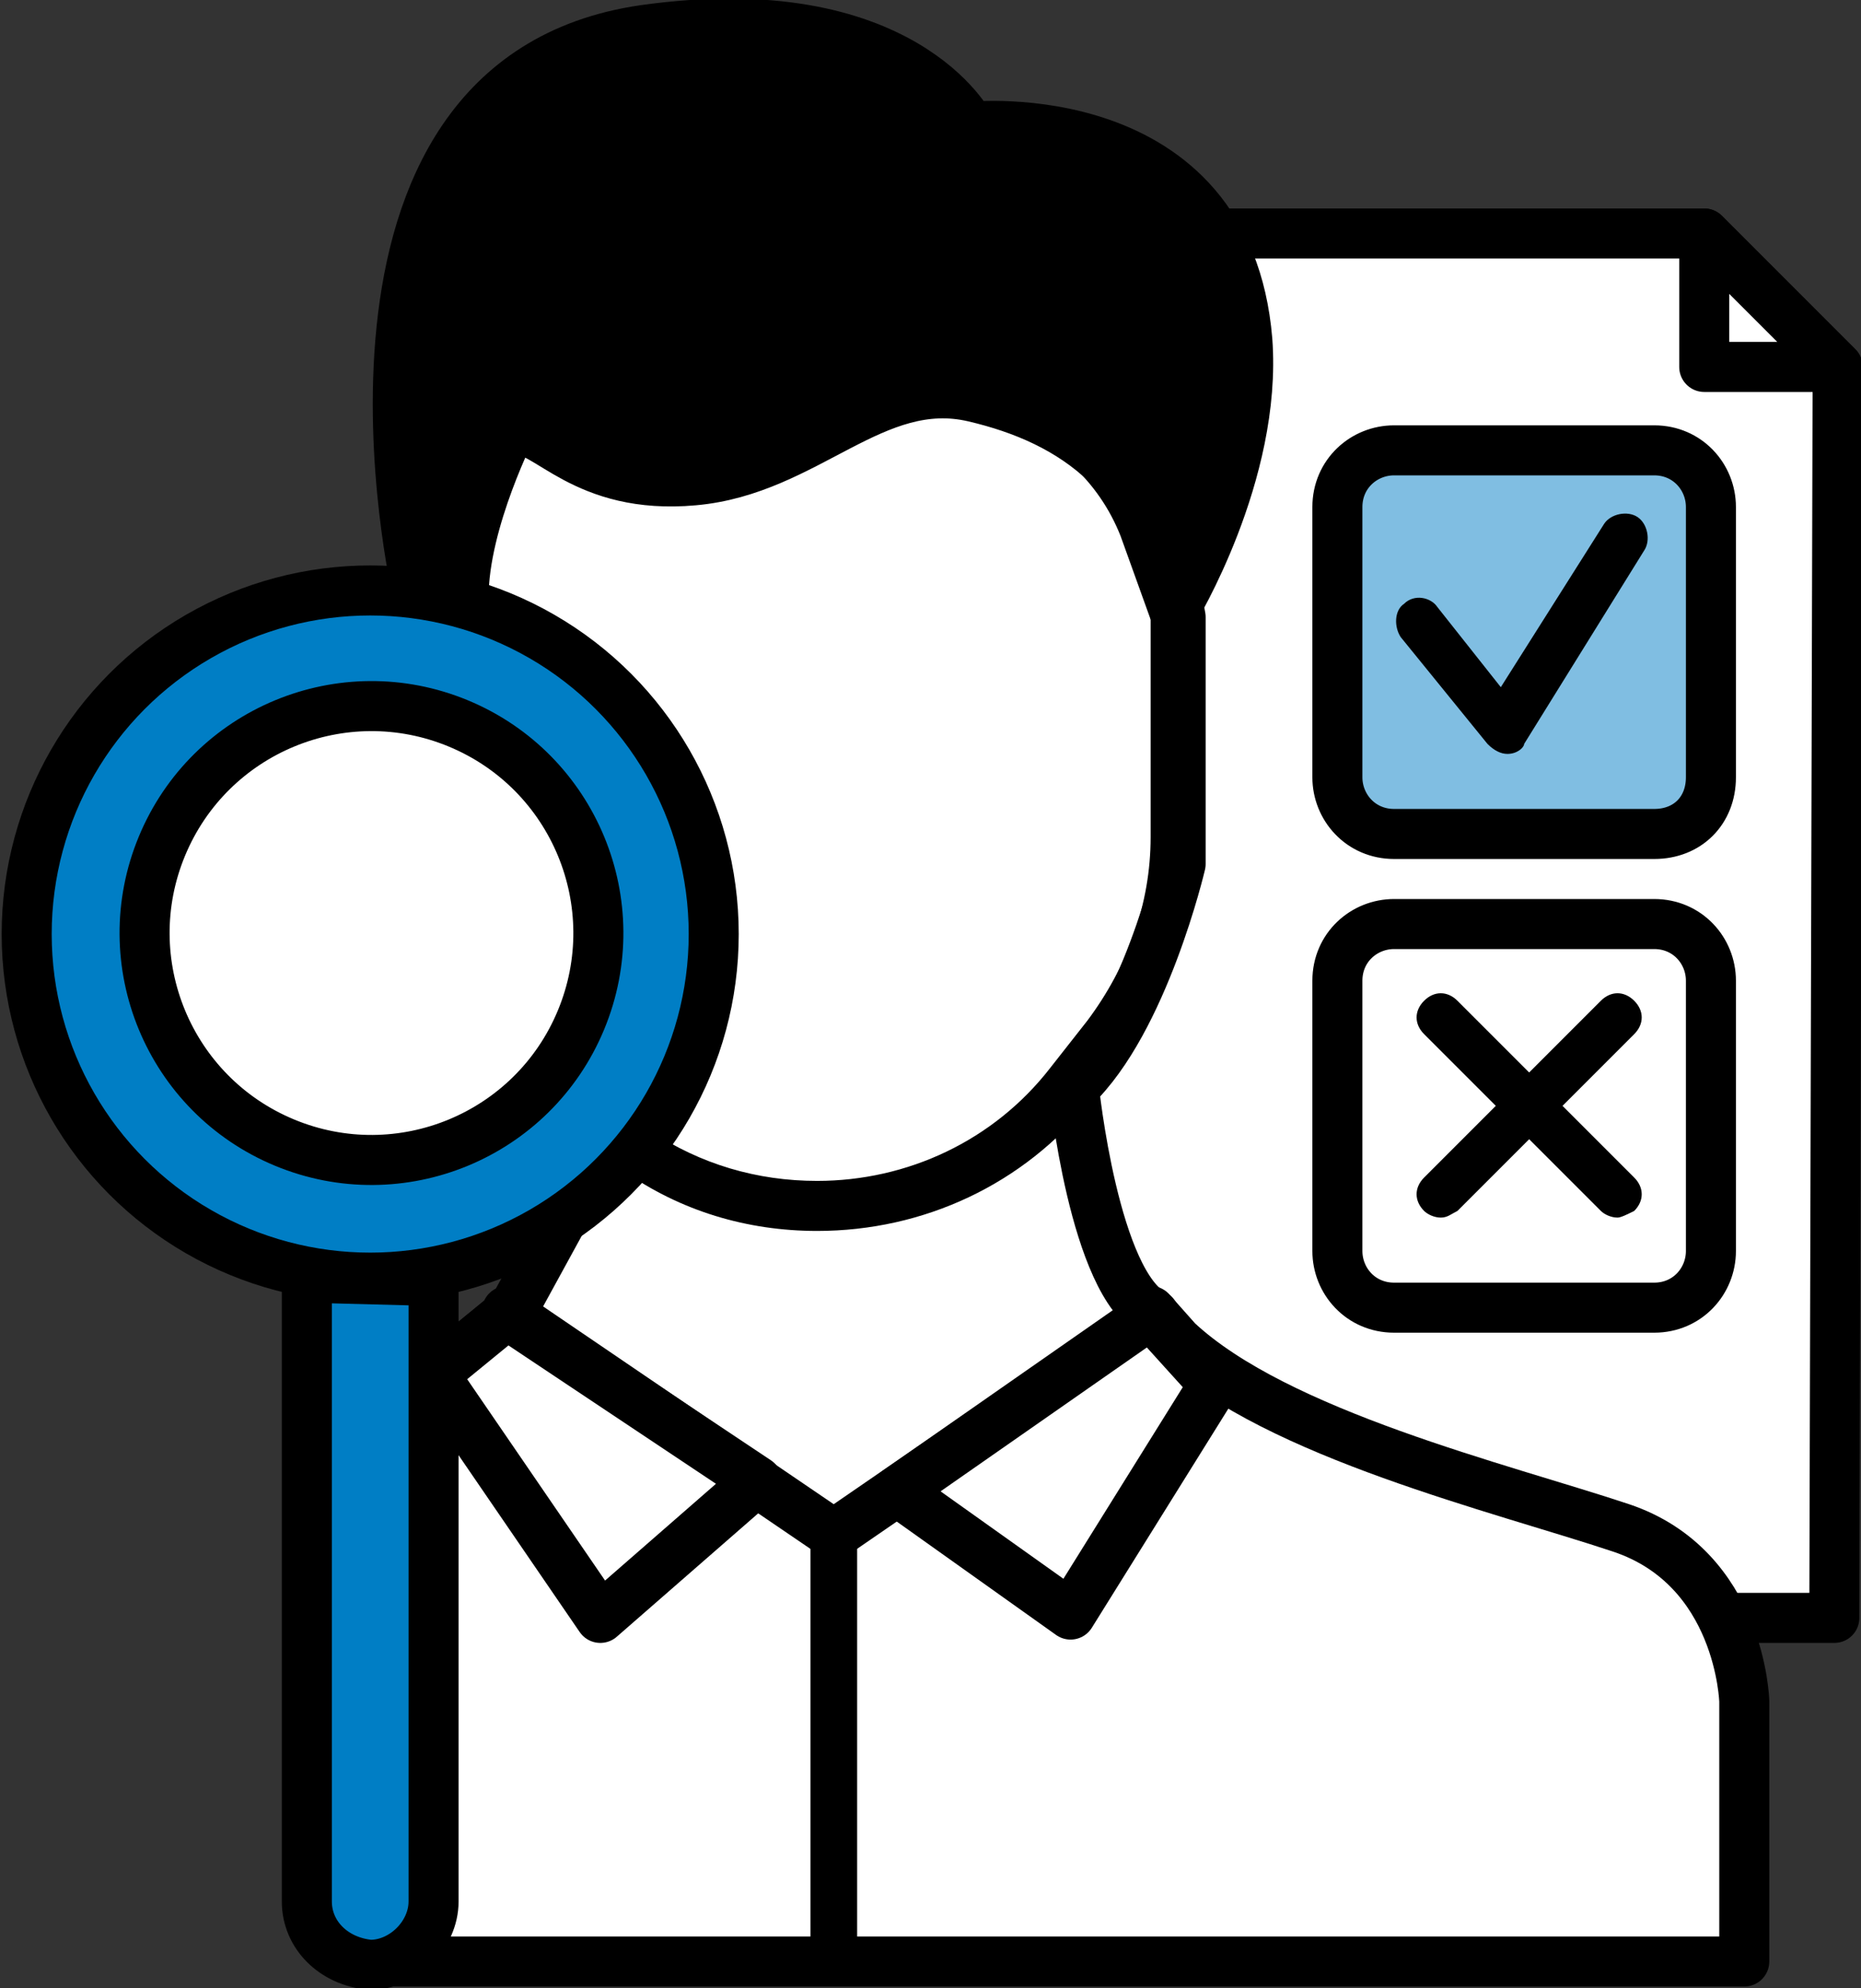
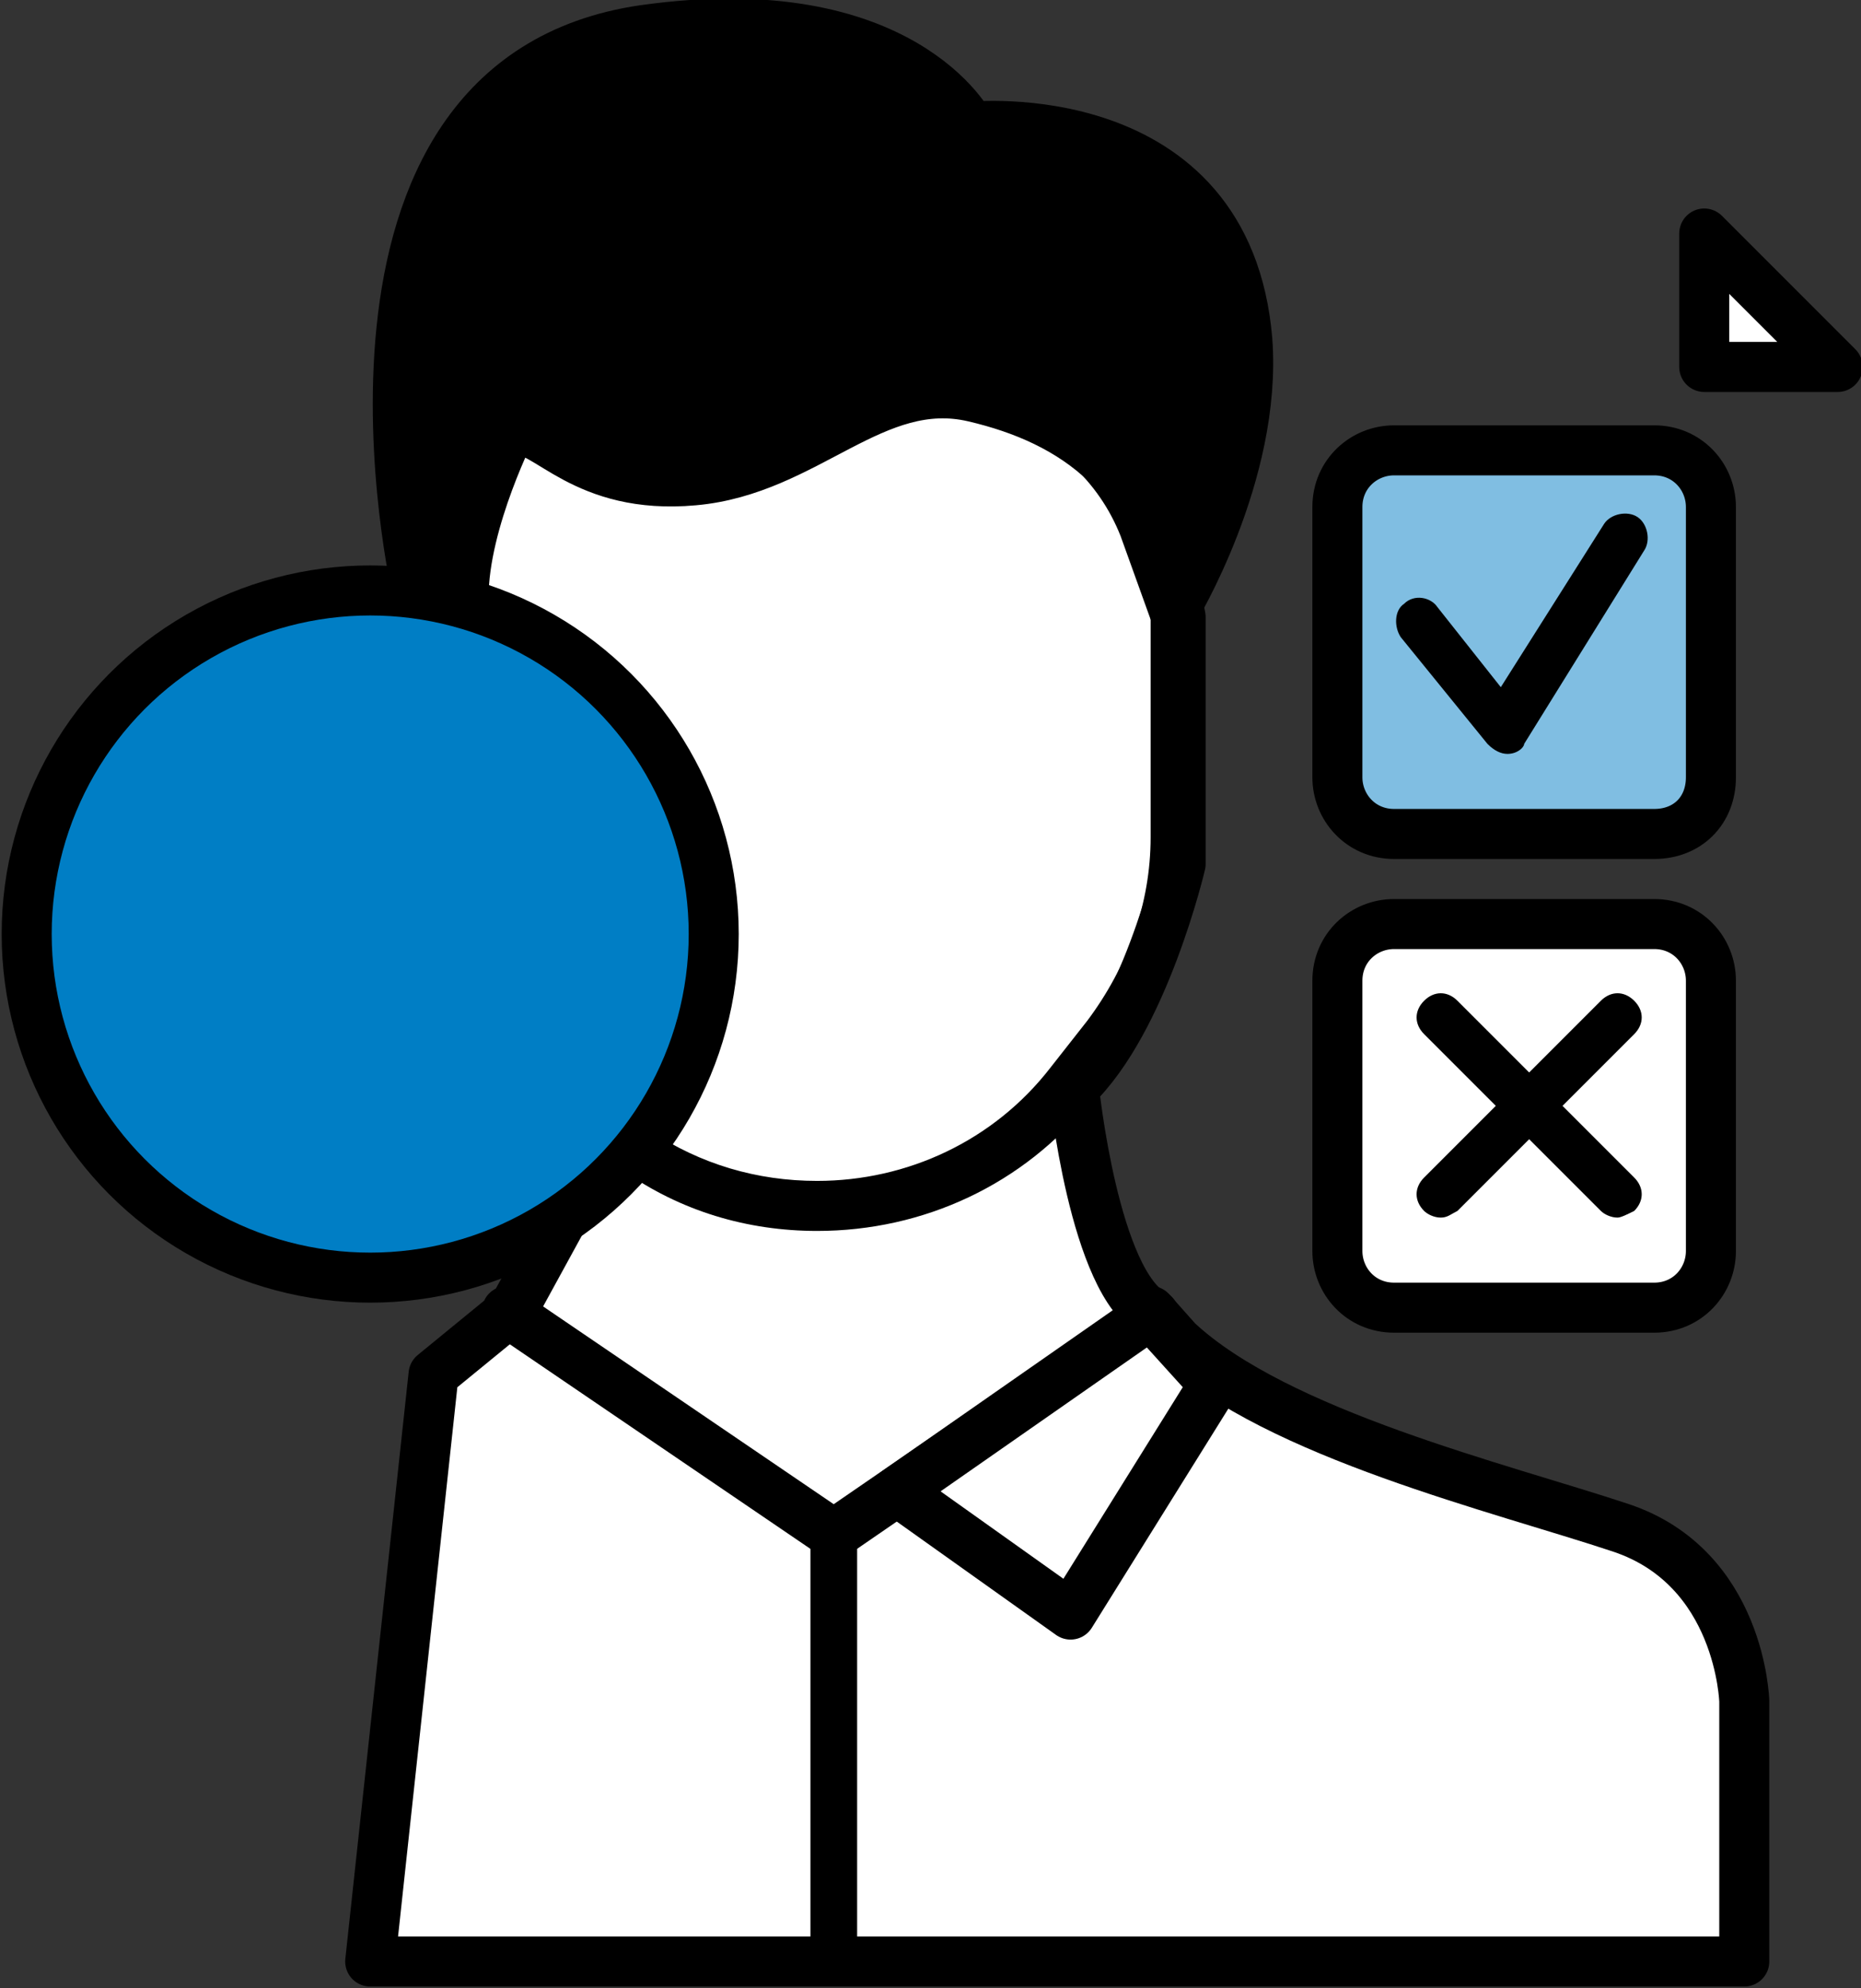
<svg xmlns="http://www.w3.org/2000/svg" version="1.1" id="レイヤー_1" x="0px" y="0px" viewBox="0 0 55.8 59.6" style="enable-background:new 0 0 55.8 59.6;" xml:space="preserve">
  <rect x="0" y="0" width="55.8" height="59.6" fill="#333333" stroke="none" />
  <style type="text/css">
	.st0{fill:#FFFFFF;stroke:#000000;stroke-width:1.5;stroke-linecap:round;stroke-linejoin:round;stroke-miterlimit:10;}
	.st1{stroke:#000000;stroke-width:1.5;stroke-linecap:round;stroke-linejoin:round;stroke-miterlimit:10;}
	.st2{fill:#007EC5;stroke:#000000;stroke-width:1.5;stroke-linecap:round;stroke-linejoin:round;stroke-miterlimit:10;}
	.st3{fill:#80BEE2;stroke:#000000;stroke-width:1.5;stroke-linecap:round;stroke-linejoin:round;stroke-miterlimit:10;}
</style>
  <g>
-     <polygon class="st0" points="34.3,7 51.1,7 55.1,11 55,48.5 30,48.5 30,10.6  " />
    <path class="st0" d="M15.2,39.4L13,41.2l-1.9,17.6h41.2V51c0,0-0.1-4-3.7-5.2S38.3,43,35.3,40.2l-0.8-0.9H15.2z" />
    <path class="st0" d="M13.6,18.4c0,0,0.9-5.4,1.9-5.5c0.9-0.1,2,1.8,5.3,1.5c3.4-0.3,5.4-3.2,8.4-2.5c3,0.7,5.5,2.4,6.2,6.6v7.4   c0,0-1.1,4.7-3.2,6.7c0,0,0.6,5.9,2.4,6.8L25,46l-9.7-6.6l2.9-5.3L13.6,18.4z" />
    <g>
      <g>
        <g>
          <path class="st1" d="M12.5,17.7c0,0-3.5-15.3,6.8-16.8c7.8-1.1,9.8,2.9,9.8,2.9s7.7-0.8,8.3,6.4c0.3,4-2.2,8.1-2.2,8.1l-0.9-2.5      c-1.5-3.8-6.1-5.3-9.5-3.1c-0.9,0.6-1.9,1.1-3.1,1.4c-4.5,0.9-7.3-2.5-7.3-2.5l1,1.1c0,0-1.5,2.9-1.5,5.2L12.5,17.7L12.5,17.7z" />
        </g>
        <g>
          <g>
-             <polygon class="st0" points="22.7,44.4 18,48.5 13,41.2 15.2,39.4      " />
-           </g>
+             </g>
          <g>
            <polygon class="st0" points="36.4,41.5 32.1,48.4 26.9,44.7 34.5,39.4      " />
          </g>
        </g>
        <g>
          <path d="M25,59.5c-0.4,0-0.7-0.3-0.7-0.7V46c0-0.4,0.3-0.7,0.7-0.7c0.4,0,0.7,0.3,0.7,0.7v12.9C25.7,59.2,25.4,59.5,25,59.5z" />
        </g>
      </g>
      <g>
        <g>
          <g>
            <circle class="st2" cx="11.1" cy="28" r="10.3" />
          </g>
          <g>
-             <ellipse transform="matrix(0.383 -0.924 0.924 0.383 -18.985 27.502)" class="st0" cx="11.1" cy="28" rx="6.8" ry="6.8" />
-           </g>
+             </g>
          <g>
-             <path class="st2" d="M9.2,57V38.3l3.8,0.1V57c0,1-0.9,1.9-1.9,1.9l0,0C10,58.8,9.2,58,9.2,57z" />
-           </g>
+             </g>
        </g>
      </g>
      <g>
        <g>
          <g>
            <path class="st3" d="M49.6,25h-7.8c-1,0-1.7-0.8-1.7-1.7v-8.1c0-1,0.8-1.7,1.7-1.7h7.8c1,0,1.7,0.8,1.7,1.7v8.1       C51.3,24.3,50.6,25,49.6,25z" />
          </g>
          <g>
            <path d="M45.2,22.6c-0.2,0-0.4-0.1-0.6-0.3l-2.6-3.2c-0.2-0.3-0.2-0.8,0.1-1c0.3-0.3,0.8-0.2,1,0.1l1.9,2.4l3.1-4.9       c0.2-0.3,0.7-0.4,1-0.2c0.3,0.2,0.4,0.7,0.2,1l-3.6,5.8C45.7,22.4,45.5,22.6,45.2,22.6C45.2,22.6,45.2,22.6,45.2,22.6z" />
          </g>
        </g>
        <g>
          <g>
            <path class="st0" d="M49.6,39.2h-7.8c-1,0-1.7-0.8-1.7-1.7v-8.1c0-1,0.8-1.7,1.7-1.7h7.8c1,0,1.7,0.8,1.7,1.7v8.1       C51.3,38.4,50.6,39.2,49.6,39.2z" />
          </g>
        </g>
        <g>
          <g>
            <path d="M48.5,36.5c-0.2,0-0.4-0.1-0.5-0.2L42.7,31c-0.3-0.3-0.3-0.7,0-1c0.3-0.3,0.7-0.3,1,0l5.3,5.3c0.3,0.3,0.3,0.7,0,1       C48.8,36.4,48.6,36.5,48.5,36.5z" />
          </g>
          <g>
            <path d="M43.2,36.5c-0.2,0-0.4-0.1-0.5-0.2c-0.3-0.3-0.3-0.7,0-1l5.3-5.3c0.3-0.3,0.7-0.3,1,0c0.3,0.3,0.3,0.7,0,1l-5.3,5.3       C43.5,36.4,43.4,36.5,43.2,36.5z" />
          </g>
        </g>
      </g>
    </g>
    <g>
      <polygon class="st0" points="55.1,11 51.1,11 51.1,7   " />
    </g>
  </g>
  <g>
    <g>
      <g>
        <g>
          <path d="M24.5,36.9c-2.1,0-4.1-0.6-5.8-1.8c-0.3-0.2-0.4-0.7-0.2-1c0.2-0.3,0.7-0.4,1-0.2c1.5,1,3.2,1.5,5,1.5      c2.7,0,5.3-1.2,7-3.4l1.1-1.4c1.2-1.6,1.9-3.5,1.9-5.5v-6.8c0-0.4,0.3-0.7,0.7-0.7c0.4,0,0.7,0.3,0.7,0.7v6.8      c0,2.3-0.8,4.6-2.2,6.4L32.7,33C30.7,35.5,27.7,36.9,24.5,36.9z" />
        </g>
      </g>
    </g>
  </g>
</svg>